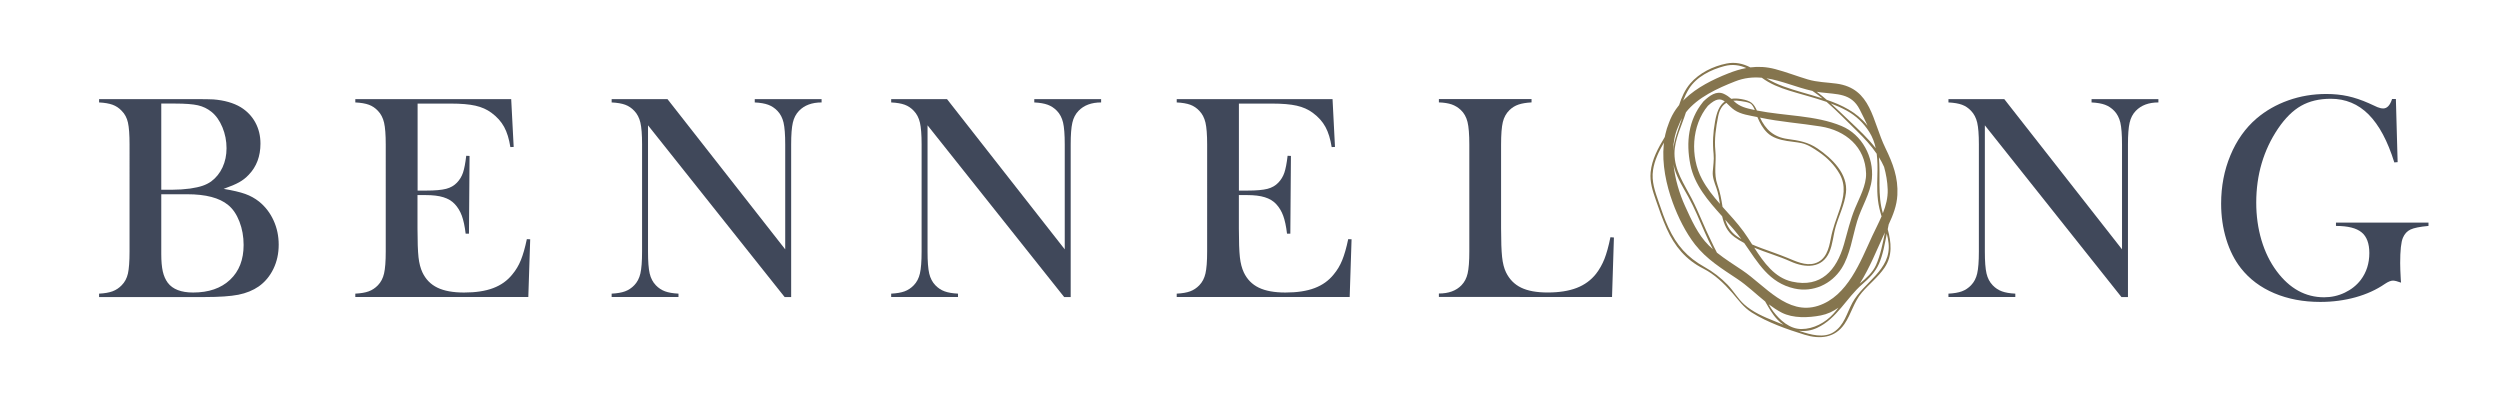
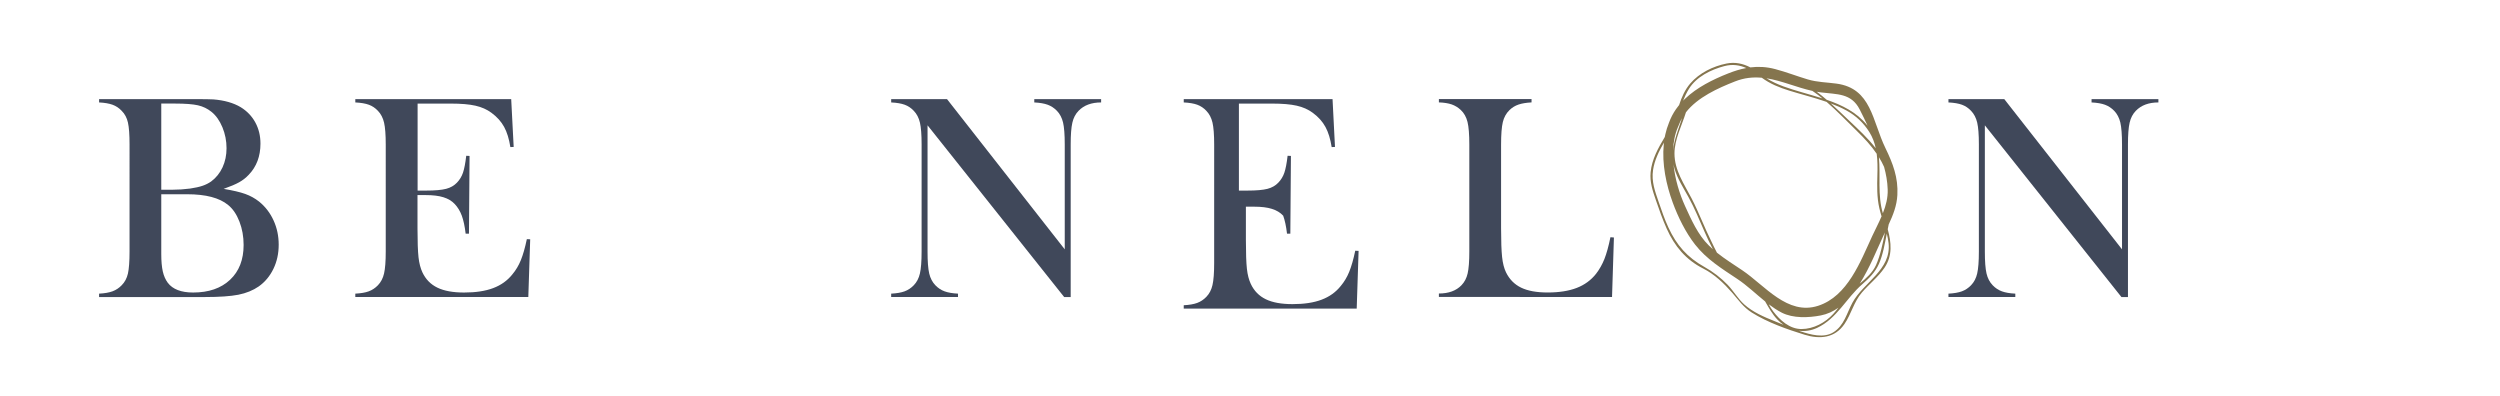
<svg xmlns="http://www.w3.org/2000/svg" version="1.1" id="Layer_1" x="0px" y="0px" viewBox="0 0 715.57 113.37" style="enable-background:new 0 0 715.57 113.37;" xml:space="preserve">
  <style type="text/css">
	.st0{fill:#85754E;}
	.st1{fill:#40485A;}
</style>
  <g>
    <path class="st0" d="M543.08,55.82c0.27-4.98-1.27-9.03-3.42-13.44c-3.79-7.78-3.96-17.1-14.03-18.45c-2.8-0.38-5.46-0.38-8.21-1.2   c-3.12-0.93-6.14-2.12-9.3-2.95c-2.49-0.66-4.82-0.78-7.11-0.49l-0.03-0.01c-2.06-1.07-4.31-1.59-6.78-1.1   c-3.87,0.77-7.82,2.7-10.41,5.73c-1.51,1.76-2.47,3.94-3.19,6.18c0,0,0.01-0.01,0.01-0.01l-0.01,0.02c0,0,0,0,0,0   c0-0.01,0-0.01,0.01-0.02c-0.08,0.09-0.15,0.19-0.23,0.28c-0.25,0.31-0.48,0.61-0.65,0.87c0,0,0,0.01-0.01,0.01   c-0.83,1.19-1.51,2.49-2.02,3.91c-0.45,1.09-0.79,2.22-1.05,3.37c0,0.01,0,0.01,0,0.02c-0.05,0.2-0.1,0.43-0.14,0.67   c-1.9,3.17-3.71,6.43-4.05,10.06c-0.27,2.88,0.56,5.27,1.48,7.96c0.94,2.77,1.92,5.53,3.11,8.2c2.26,5.07,5.51,8.94,10.48,11.45   c3.19,1.62,5.9,4.21,8.24,6.88c1.91,2.18,3.18,4.15,5.67,5.72c4.43,2.79,10.07,4.79,15.05,6.32c4.41,1.36,8.7,0.98,11.45-3.06   c1.97-2.9,2.65-6.28,4.98-9.01c2.1-2.45,4.65-4.41,6.48-7.1c2.36-3.49,1.93-7.29,0.92-11.02c0,0,0,0.01,0,0.01l0-0.02   c0,0,0,0.01,0,0.01c0.1-0.46,0.19-0.92,0.28-1.38C541.84,61.58,542.92,58.87,543.08,55.82z M507.54,89.12   c-0.48-0.64-0.89-1.32-1.27-2.02c1.18,0.89,2.4,1.71,3.7,2.38c3.27,1.68,7.7,1.48,11.18,0.81c1.86-0.36,3.54-1.14,5.06-2.23   c-0.47,0.61-0.95,1.21-1.46,1.77c-2.3,2.53-5.66,4.34-9.11,4.35C512.24,94.18,509.47,91.66,507.54,89.12z M528.54,31.65   c2.69,1.47,4.89,3.56,6.52,6.15c0.92,1.46,1.48,3.02,1.83,4.63c0,0,0,0,0,0l0,0c0,0,0,0,0,0c-2.2-2.84-4.92-5.35-7.46-7.76   c-1.81-1.72-3.58-3.44-5.4-5.07c0,0,0,0-0.01,0l0,0c0,0,0,0,0.01,0.01C525.58,30.19,527.09,30.85,528.54,31.65z M540.31,54.23   c0.08,2.39-0.52,4.63-1.38,6.8c0,0,0,0.01,0,0.01l-0.01,0c0,0,0-0.01,0.01-0.01c0-0.01,0-0.01-0.01-0.02   c-1.54-5.13-0.64-10.74-1.12-16.01c0,0,0,0,0,0c0.56,0.89,1.05,1.82,1.48,2.78C539.85,49.83,540.23,51.95,540.31,54.23z    M535.91,67.51c-3.4,7.33-7.05,17.28-15.52,20.02c-8.77,2.83-15.24-5.82-21.69-10.16c-2.45-1.65-4.96-3.21-7.27-5.05   c-0.6-1.11-1.12-2.27-1.64-3.32c-1.98-3.98-3.52-8.16-5.56-12.12c-2.16-4.19-4.95-8.07-4.95-12.98c0.01-3.99,2.08-7.88,3.29-11.77   c3.37-4.3,9.13-6.89,14.03-8.82c2.67-1.06,5.2-1.28,7.66-1.06l0.01,0c2.4,1.76,5.02,2.81,7.85,3.69c3.53,1.1,7.18,1.99,10.69,3.22   l0.01,0c3.07,2.65,5.9,5.64,8.76,8.42c2.06,2.01,4.01,4.12,5.58,6.43c0,0,0,0,0,0l0,0c0,0,0,0,0,0c0.26,1.98,0.26,4.01,0.2,6.01   c-0.09,3.23-0.17,6.41,0.56,9.58c0.18,0.79,0.4,1.56,0.63,2.33c0-0.01,0.01-0.01,0.01-0.02l0,0.04c0-0.01,0-0.01-0.01-0.02   C537.74,63.84,536.76,65.68,535.91,67.51z M480.31,36.28c0.02-0.04,0.03-0.08,0.05-0.12c0.04-0.07,0.07-0.14,0.1-0.22   c0.27-0.75,0.6-1.47,0.99-2.14c-1.02,3.11-2.26,6.15-2.58,9.31C478.96,40.7,479.4,38.37,480.31,36.28z M521.63,28.16   c-1.95-0.62-3.93-1.17-5.86-1.74c-3.57-1.05-7.04-2.07-10.16-4.01c0,0,0,0,0,0l0,0c0,0,0,0,0,0c4.38,0.68,8.6,2.61,13.15,3.61   C519.75,26.69,520.7,27.41,521.63,28.16L521.63,28.16z M479.29,48.26c0.83,2.88,2.54,5.5,3.97,8.1c1.77,3.2,3.15,6.61,4.62,9.96   c0.74,1.68,1.52,3.38,2.39,5.01c-0.4-0.35-0.79-0.71-1.17-1.08c-3.11-3.06-5.01-7.37-6.79-11.27c-1.59-3.48-2.89-7.75-3.32-12   C479.07,47.41,479.16,47.83,479.29,48.26z M539.02,67.59c0.16-0.36,0.33-0.71,0.5-1.06c-0.61,3.14-1.28,6.48-2.55,9.34   c-0.96,2.16-2.84,3.78-4.66,5.32C535.17,76.66,537.25,71.4,539.02,67.59z M532.29,31.32c0.79,1.54,1.55,3.11,2.28,4.69l0,0   c-0.07-0.09-0.14-0.17-0.21-0.26c-3.02-3.68-7.14-5.68-11.5-7.18l-0.01-0.01c-0.93-0.8-1.87-1.57-2.85-2.3   c0.4,0.07,0.8,0.13,1.21,0.19C525.78,27.04,529.87,26.6,532.29,31.32z M493.56,18.92c2.35-0.62,4.38-0.28,6.28,0.55l0,0   c-1.72,0.32-3.43,0.85-5.19,1.55c-4.38,1.73-8.97,4.01-12.4,7.3l0,0c0,0-0.01,0.01-0.02,0.02c-0.16,0.16-0.32,0.32-0.48,0.48l0,0   c0.46-1.17,1.01-2.31,1.68-3.4C485.57,21.96,489.75,19.92,493.56,18.92z M499.23,87.12c-1.77-1.59-3.06-3.86-4.72-5.59   c-1.96-2.03-4.22-3.77-6.68-5.14c-4.88-2.73-7.91-6.15-10.27-11.24c-1.11-2.38-1.96-4.88-2.81-7.36c-1.05-3.06-2.09-5.84-1.6-9.13   c0.42-2.8,1.68-5.37,3.12-7.86c0.06-0.46,0.12-0.92,0.21-1.38c-0.08,0.49-0.15,1-0.2,1.37c0,0,0,0.01-0.01,0.01   c-0.02,0.16-0.04,0.31-0.05,0.47c0,0.02,0,0.03,0,0.03l0,0c-0.57,5.62,0.7,11.61,2.57,16.7c1.52,4.14,3.67,8.52,6.39,12   c3.29,4.21,7.68,6.91,12.08,9.84c2.81,1.86,5.31,4.3,7.97,6.44c1.06,1.82,2.01,3.62,3.53,5.21c0.53,0.56,1.12,1.05,1.73,1.48   c0,0,0,0,0,0c0,0,0,0,0,0c0,0,0,0,0,0c-0.85-0.35-1.71-0.71-2.56-1.05C504.85,90.7,501.72,89.35,499.23,87.12z M530.2,86.67   c-1.62,3.01-2.34,6.49-5.42,8.43c-2.8,1.76-6.57,0.68-9.44-0.27c-0.15-0.05-0.3-0.1-0.46-0.16c0,0-0.01,0-0.01,0l0,0   c0,0,0,0,0.01,0c1.72,0.22,3.51-0.02,5.21-0.82c5.73-2.66,8.34-8.53,12.97-12.52c1.96-1.69,3.67-3.41,4.74-5.8   c1.16-2.61,1.67-5.75,2.25-8.61l0.01,0c0.22,0.87,0.39,1.75,0.5,2.66C541.41,77.28,533.38,80.76,530.2,86.67z" />
-     <path class="st0" d="M527.11,36.07c-7.46-3.11-16.33-2.86-24.24-4.44c-0.94-2.06-1.73-2.8-4.47-3.27c-1.1-0.2-2.04-0.21-2.85-0.07   c-0.65-0.56-1.32-1.05-2.15-1.43c-2.15-0.99-4.15,0.61-5.64,1.99c-0.06,0.04-0.12,0.1-0.17,0.16c-0.07,0.07-0.13,0.14-0.17,0.21   c-4.16,5.12-4.87,11.53-3.6,17.88c1.17,5.86,5.13,10.4,9.11,14.82c0.53,2.3,1.44,4.42,3.55,5.94c0.88,0.64,1.81,1.2,2.76,1.7   c3.93,5.62,7.08,11.39,14.35,13.02c5.35,1.2,10.61-1.22,13.5-5.73c2.48-3.87,3.16-9.18,4.47-13.52c1.21-4.05,3.81-7.93,4.22-12.18   C536.37,44.97,532.99,38.52,527.11,36.07z M499.05,66.27c-1.82-2.5-3.95-4.76-6.01-7.06c-0.34-2.15-0.7-4.22-1.45-6.3   c-1.17-3.25-0.26-6.37-0.6-9.72c-0.34-3.42,0.15-6.61,0.81-9.96c0.37-1.85,1.17-3.1,2.34-3.79c0.69,0.63,1.39,1.44,2.31,2.06   c1.89,1.27,4.36,1.55,6.57,2.01c0.69,1.64,1.5,3.17,2.79,4.44c1.5,1.49,3.67,2.07,5.68,2.4c1.37,0.23,2.76,0.32,4.12,0.61   c1.83,0.38,3.48,1.5,4.99,2.53c2.41,1.64,4.48,3.73,5.93,6.26c1.9,3.31,1.21,6.8,0.03,10.2c-0.96,2.79-2,5.43-2.54,8.35   c-0.55,2.96-1.39,6.19-4.64,7.1c-2.64,0.74-5.41-0.64-7.77-1.6c-2.45-1-4.96-1.85-7.44-2.77c-0.89-0.33-1.78-0.68-2.65-1.06   C500.69,68.67,499.88,67.41,499.05,66.27z M498.24,28.93c0.89,0.15,1.84,0.23,2.66,0.63c0.63,0.31,1.05,1.13,1.37,1.94   c-0.09-0.02-0.18-0.04-0.27-0.06c-2.23-0.49-4.01-0.87-5.71-2.48c-0.05-0.05-0.11-0.1-0.16-0.15   C496.78,28.76,497.48,28.8,498.24,28.93z M487.17,51.3c-3.44-6.43-3.03-15.39,1.68-21.02c2.4-2.24,3.67-2.1,4.83-1.23   c-1.52,1.06-2.3,3.06-2.77,5.65c-0.59,3.25-0.77,6.07-0.43,9.36c0.17,1.72-0.12,3.38-0.24,5.09c-0.12,1.62,0.5,3.15,1.04,4.64   c0.52,1.44,0.78,3,1.02,4.57C490.37,56.17,488.56,53.9,487.17,51.3z M493.81,62.91c1.63,1.81,3.23,3.62,4.6,5.51   c-0.39-0.22-0.77-0.46-1.14-0.7C495.42,66.49,494.41,64.81,493.81,62.91z M530.96,59.63c-1.37,3.31-2.18,6.84-3.16,10.28   c-2.13,7.47-6.6,12.54-14.86,10.7c-4.98-1.11-8.07-5.44-10.82-9.71c3.43,1.42,7.07,2.43,10.42,3.95c4.17,1.89,8.98,2.04,11.05-2.64   c1.02-2.32,1.14-4.97,1.85-7.38c0.96-3.24,2.5-6.22,2.92-9.61c0.67-5.46-4.06-9.94-8.13-12.71c-2.71-1.85-5.39-2.3-8.57-2.73   c-4.04-0.55-6.31-2.73-7.9-6.12c5.75,1.23,11.59,1.61,17.38,2.54c7.09,1.14,12.77,5.81,12.98,13.45   C534.22,53.03,532.21,56.6,530.96,59.63z" />
  </g>
  <g>
    <path class="st1" d="M28.36,85.01v-0.96c1.6-0.08,2.9-0.31,3.88-0.68c0.98-0.37,1.85-0.95,2.59-1.72c0.89-0.89,1.48-2.01,1.79-3.36   c0.3-1.36,0.46-3.46,0.46-6.31V41.39c0-2.85-0.15-4.95-0.46-6.31c-0.3-1.35-0.9-2.48-1.79-3.36c-0.75-0.8-1.62-1.38-2.61-1.74   c-1-0.36-2.28-0.58-3.86-0.66v-0.95h27.27c2.77,0,4.58,0.03,5.44,0.08c3.15,0.25,5.77,1,7.84,2.24c1.8,1.11,3.19,2.56,4.17,4.36   c0.98,1.8,1.47,3.82,1.47,6.06c0,3.62-1.12,6.6-3.36,8.92c-0.8,0.86-1.72,1.57-2.74,2.14c-1.02,0.57-2.5,1.2-4.44,1.89   c2.66,0.44,4.72,0.93,6.18,1.45c1.47,0.53,2.79,1.26,3.98,2.2c1.77,1.44,3.15,3.23,4.13,5.38c0.98,2.14,1.47,4.46,1.47,6.95   c0,2.52-0.5,4.82-1.51,6.91c-1.01,2.09-2.42,3.77-4.21,5.04c-1.63,1.13-3.58,1.92-5.83,2.37c-2.26,0.44-5.43,0.66-9.53,0.66H28.36z    M46.16,29.65V54.3h3.36c1.58,0,3.21-0.11,4.9-0.33c1.47-0.22,2.65-0.48,3.55-0.79c0.9-0.3,1.72-0.72,2.47-1.24   c1.41-1.05,2.5-2.4,3.26-4.05c0.76-1.65,1.14-3.47,1.14-5.46c0-2.1-0.39-4.1-1.18-6c-0.79-1.9-1.83-3.37-3.13-4.42   c-1.13-0.91-2.43-1.54-3.88-1.87c-1.45-0.33-3.66-0.5-6.62-0.5H46.16z M46.16,55.59v17.1c0,2.07,0.15,3.75,0.44,5.02   c0.29,1.27,0.77,2.35,1.43,3.24c1.41,1.85,3.83,2.78,7.26,2.78c4.45,0,7.98-1.22,10.56-3.65c2.59-2.43,3.88-5.75,3.88-9.96   c0-2.41-0.4-4.64-1.2-6.7c-0.8-2.06-1.88-3.65-3.24-4.75c-2.49-2.05-6.39-3.07-11.71-3.07H46.16z" />
    <path class="st1" d="M146.32,28.36l0.71,13.7l-0.95,0.04c-0.36-2.32-0.95-4.25-1.78-5.77c-0.83-1.52-2.03-2.86-3.61-4.03   c-1.3-0.97-2.84-1.65-4.61-2.05c-1.77-0.4-4.12-0.6-7.05-0.6h-9.5v24.9H122c2.52,0,4.41-0.17,5.69-0.5   c1.27-0.33,2.31-0.93,3.11-1.78c0.77-0.8,1.35-1.75,1.72-2.84c0.37-1.09,0.68-2.7,0.93-4.84l0.95,0.04l-0.17,22.25h-0.95   c-0.25-2.13-0.62-3.85-1.1-5.15c-0.48-1.3-1.16-2.41-2.01-3.32c-0.83-0.89-1.91-1.54-3.24-1.95c-1.33-0.42-3.02-0.62-5.06-0.62   h-2.37v9.5c0,3.79,0.1,6.55,0.29,8.28c0.19,1.73,0.57,3.17,1.12,4.34c0.94,1.99,2.37,3.45,4.3,4.38c1.92,0.93,4.46,1.39,7.62,1.39   c3.32,0,6.1-0.42,8.34-1.27c2.24-0.84,4.07-2.15,5.48-3.92c1-1.19,1.81-2.54,2.43-4.07c0.62-1.52,1.2-3.53,1.72-6.02l0.96,0.04   l-0.54,16.52H101.7v-0.96c1.58-0.08,2.86-0.3,3.84-0.66c0.98-0.36,1.86-0.94,2.63-1.74c0.86-0.89,1.45-2.01,1.76-3.38   c0.32-1.37,0.48-3.47,0.48-6.29V41.39c0-2.82-0.16-4.92-0.48-6.29c-0.32-1.37-0.91-2.5-1.76-3.38c-0.75-0.8-1.61-1.38-2.59-1.74   c-0.98-0.36-2.28-0.58-3.88-0.66v-0.95H146.32z" />
-     <path class="st1" d="M185.48,35.87v36.11c0,2.85,0.16,4.95,0.48,6.31c0.32,1.36,0.91,2.48,1.76,3.36c0.77,0.8,1.65,1.38,2.64,1.74   c0.98,0.36,2.26,0.58,3.84,0.66v0.96h-19.13v-0.96c1.58-0.08,2.86-0.3,3.84-0.66c0.98-0.36,1.86-0.94,2.63-1.74   c0.86-0.89,1.45-2.01,1.76-3.38c0.32-1.37,0.48-3.47,0.48-6.29V41.35c0-2.79-0.16-4.88-0.48-6.25c-0.32-1.37-0.91-2.5-1.76-3.38   c-0.75-0.8-1.61-1.38-2.59-1.74c-0.98-0.36-2.28-0.58-3.88-0.66v-0.95h15.98l33.7,43V41.39c0-2.85-0.16-4.95-0.48-6.31   c-0.32-1.35-0.91-2.48-1.76-3.36c-0.78-0.8-1.65-1.38-2.64-1.74c-0.98-0.36-2.26-0.58-3.84-0.66v-0.95h19.13v0.95   c-2.77,0-4.92,0.8-6.47,2.41c-0.86,0.89-1.45,2.01-1.76,3.38c-0.32,1.37-0.48,3.45-0.48,6.25v43.66h-1.87L185.48,35.87z" />
    <path class="st1" d="M265.49,35.87v36.11c0,2.85,0.16,4.95,0.48,6.31c0.32,1.36,0.91,2.48,1.76,3.36c0.77,0.8,1.65,1.38,2.64,1.74   c0.98,0.36,2.26,0.58,3.84,0.66v0.96h-19.13v-0.96c1.58-0.08,2.86-0.3,3.84-0.66c0.98-0.36,1.86-0.94,2.63-1.74   c0.86-0.89,1.45-2.01,1.76-3.38c0.32-1.37,0.48-3.47,0.48-6.29V41.35c0-2.79-0.16-4.88-0.48-6.25c-0.32-1.37-0.91-2.5-1.76-3.38   c-0.75-0.8-1.61-1.38-2.59-1.74c-0.98-0.36-2.28-0.58-3.88-0.66v-0.95h15.98l33.7,43V41.39c0-2.85-0.16-4.95-0.48-6.31   c-0.32-1.35-0.91-2.48-1.76-3.36c-0.78-0.8-1.65-1.38-2.64-1.74c-0.98-0.36-2.26-0.58-3.84-0.66v-0.95h19.13v0.95   c-2.77,0-4.92,0.8-6.47,2.41c-0.86,0.89-1.45,2.01-1.76,3.38c-0.32,1.37-0.48,3.45-0.48,6.25v43.66h-1.87L265.49,35.87z" />
-     <path class="st1" d="M381.41,28.36l0.7,13.7l-0.95,0.04c-0.36-2.32-0.95-4.25-1.78-5.77c-0.83-1.52-2.03-2.86-3.61-4.03   c-1.3-0.97-2.84-1.65-4.61-2.05c-1.77-0.4-4.12-0.6-7.05-0.6h-9.5v24.9h2.49c2.52,0,4.41-0.17,5.69-0.5   c1.27-0.33,2.31-0.93,3.11-1.78c0.77-0.8,1.35-1.75,1.72-2.84c0.37-1.09,0.68-2.7,0.93-4.84l0.95,0.04l-0.17,22.25h-0.95   c-0.25-2.13-0.62-3.85-1.1-5.15c-0.48-1.3-1.16-2.41-2.01-3.32c-0.83-0.89-1.91-1.54-3.24-1.95c-1.33-0.42-3.02-0.62-5.06-0.62   h-2.37v9.5c0,3.79,0.1,6.55,0.29,8.28c0.19,1.73,0.57,3.17,1.12,4.34c0.94,1.99,2.37,3.45,4.3,4.38c1.92,0.93,4.46,1.39,7.62,1.39   c3.32,0,6.1-0.42,8.34-1.27c2.24-0.84,4.07-2.15,5.48-3.92c1-1.19,1.81-2.54,2.43-4.07c0.62-1.52,1.2-3.53,1.72-6.02l0.96,0.04   l-0.54,16.52h-49.51v-0.96c1.58-0.08,2.86-0.3,3.84-0.66c0.98-0.36,1.86-0.94,2.63-1.74c0.86-0.89,1.45-2.01,1.76-3.38   c0.32-1.37,0.48-3.47,0.48-6.29V41.39c0-2.82-0.16-4.92-0.48-6.29c-0.32-1.37-0.91-2.5-1.76-3.38c-0.75-0.8-1.61-1.38-2.59-1.74   c-0.98-0.36-2.28-0.58-3.88-0.66v-0.95H381.41z" />
+     <path class="st1" d="M381.41,28.36l0.7,13.7l-0.95,0.04c-0.36-2.32-0.95-4.25-1.78-5.77c-0.83-1.52-2.03-2.86-3.61-4.03   c-1.3-0.97-2.84-1.65-4.61-2.05c-1.77-0.4-4.12-0.6-7.05-0.6h-9.5v24.9h2.49c2.52,0,4.41-0.17,5.69-0.5   c1.27-0.33,2.31-0.93,3.11-1.78c0.77-0.8,1.35-1.75,1.72-2.84c0.37-1.09,0.68-2.7,0.93-4.84l0.95,0.04l-0.17,22.25h-0.95   c-0.25-2.13-0.62-3.85-1.1-5.15c-0.83-0.89-1.91-1.54-3.24-1.95c-1.33-0.42-3.02-0.62-5.06-0.62   h-2.37v9.5c0,3.79,0.1,6.55,0.29,8.28c0.19,1.73,0.57,3.17,1.12,4.34c0.94,1.99,2.37,3.45,4.3,4.38c1.92,0.93,4.46,1.39,7.62,1.39   c3.32,0,6.1-0.42,8.34-1.27c2.24-0.84,4.07-2.15,5.48-3.92c1-1.19,1.81-2.54,2.43-4.07c0.62-1.52,1.2-3.53,1.72-6.02l0.96,0.04   l-0.54,16.52h-49.51v-0.96c1.58-0.08,2.86-0.3,3.84-0.66c0.98-0.36,1.86-0.94,2.63-1.74c0.86-0.89,1.45-2.01,1.76-3.38   c0.32-1.37,0.48-3.47,0.48-6.29V41.39c0-2.82-0.16-4.92-0.48-6.29c-0.32-1.37-0.91-2.5-1.76-3.38c-0.75-0.8-1.61-1.38-2.59-1.74   c-0.98-0.36-2.28-0.58-3.88-0.66v-0.95H381.41z" />
    <path class="st1" d="M411.85,85.01v-1c2.79,0,4.95-0.79,6.47-2.37c0.86-0.89,1.45-2.01,1.76-3.38c0.32-1.37,0.48-3.47,0.48-6.29   V41.39c0-2.93-0.17-5.1-0.52-6.5c-0.35-1.4-0.99-2.54-1.93-3.42c-0.78-0.72-1.64-1.25-2.59-1.58c-0.96-0.33-2.18-0.53-3.67-0.58   v-0.95h26.52v0.95c-1.52,0.08-2.77,0.29-3.74,0.62c-0.97,0.33-1.83,0.86-2.57,1.58c-0.94,0.91-1.58,2.06-1.91,3.44   c-0.33,1.38-0.5,3.53-0.5,6.43v23.95c0,3.68,0.1,6.42,0.29,8.22c0.19,1.8,0.57,3.27,1.12,4.4c0.97,1.99,2.41,3.45,4.32,4.38   c1.91,0.93,4.44,1.39,7.6,1.39c3.29,0,6.07-0.44,8.32-1.31c2.25-0.87,4.1-2.22,5.54-4.05c0.97-1.25,1.76-2.66,2.39-4.23   c0.62-1.58,1.2-3.65,1.72-6.23l1,0.08l-0.54,17.02H411.85z" />
    <path class="st1" d="M568.12,35.87v36.11c0,2.85,0.16,4.95,0.48,6.31c0.32,1.36,0.91,2.48,1.76,3.36c0.77,0.8,1.65,1.38,2.64,1.74   c0.98,0.36,2.26,0.58,3.84,0.66v0.96H557.7v-0.96c1.58-0.08,2.86-0.3,3.84-0.66c0.98-0.36,1.86-0.94,2.63-1.74   c0.86-0.89,1.45-2.01,1.76-3.38c0.32-1.37,0.48-3.47,0.48-6.29V41.35c0-2.79-0.16-4.88-0.48-6.25c-0.32-1.37-0.91-2.5-1.76-3.38   c-0.75-0.8-1.61-1.38-2.59-1.74c-0.98-0.36-2.28-0.58-3.88-0.66v-0.95h15.98l33.7,43V41.39c0-2.85-0.16-4.95-0.48-6.31   c-0.32-1.35-0.91-2.48-1.76-3.36c-0.78-0.8-1.65-1.38-2.64-1.74c-0.98-0.36-2.26-0.58-3.84-0.66v-0.95h19.13v0.95   c-2.77,0-4.92,0.8-6.47,2.41c-0.86,0.89-1.45,2.01-1.76,3.38c-0.32,1.37-0.48,3.45-0.48,6.25v43.66h-1.87L568.12,35.87z" />
-     <path class="st1" d="M685.77,28.36l0.5,18.05l-0.95,0.08c-1.91-6.14-4.36-10.71-7.35-13.72c-2.99-3-6.6-4.5-10.83-4.5   c-3.29,0-6.12,0.67-8.49,2.01c-2.37,1.34-4.57,3.52-6.62,6.54c-4.15,6.17-6.23,13.23-6.23,21.17c0,3.79,0.5,7.37,1.49,10.73   c1,3.36,2.45,6.33,4.36,8.9c3.71,4.98,8.23,7.47,13.57,7.47c2.1,0,4.08-0.44,5.93-1.33c1.85-0.88,3.38-2.1,4.57-3.65   c1.63-2.16,2.45-4.72,2.45-7.68c0-2.74-0.74-4.72-2.22-5.93c-1.48-1.22-3.92-1.83-7.33-1.83v-0.95h26.48v0.95   c-2.44,0.22-4.14,0.56-5.13,1.02c-0.98,0.46-1.71,1.24-2.18,2.35c-0.53,1.22-0.79,3.64-0.79,7.26c0,1,0.05,2.55,0.17,4.65   l0.08,0.95c-1.05-0.39-1.83-0.58-2.32-0.58c-0.61,0-1.38,0.32-2.32,0.95c-2.41,1.66-5.2,2.93-8.38,3.82   c-3.18,0.88-6.54,1.33-10.09,1.33c-4.87,0-9.26-0.83-13.18-2.49c-3.92-1.66-7.09-4.04-9.53-7.14c-1.83-2.32-3.23-5.09-4.21-8.3   c-0.98-3.21-1.47-6.61-1.47-10.21c0-4.95,0.88-9.56,2.66-13.82c1.77-4.26,4.26-7.78,7.47-10.54c2.63-2.24,5.66-3.97,9.09-5.19   c3.43-1.22,7.05-1.83,10.87-1.83c2.21,0,4.27,0.21,6.16,0.62c1.89,0.41,3.91,1.09,6.04,2.03l2.45,1.12   c0.61,0.25,1.16,0.37,1.66,0.37c1.11,0,1.95-0.9,2.53-2.7H685.77z" />
  </g>
</svg>